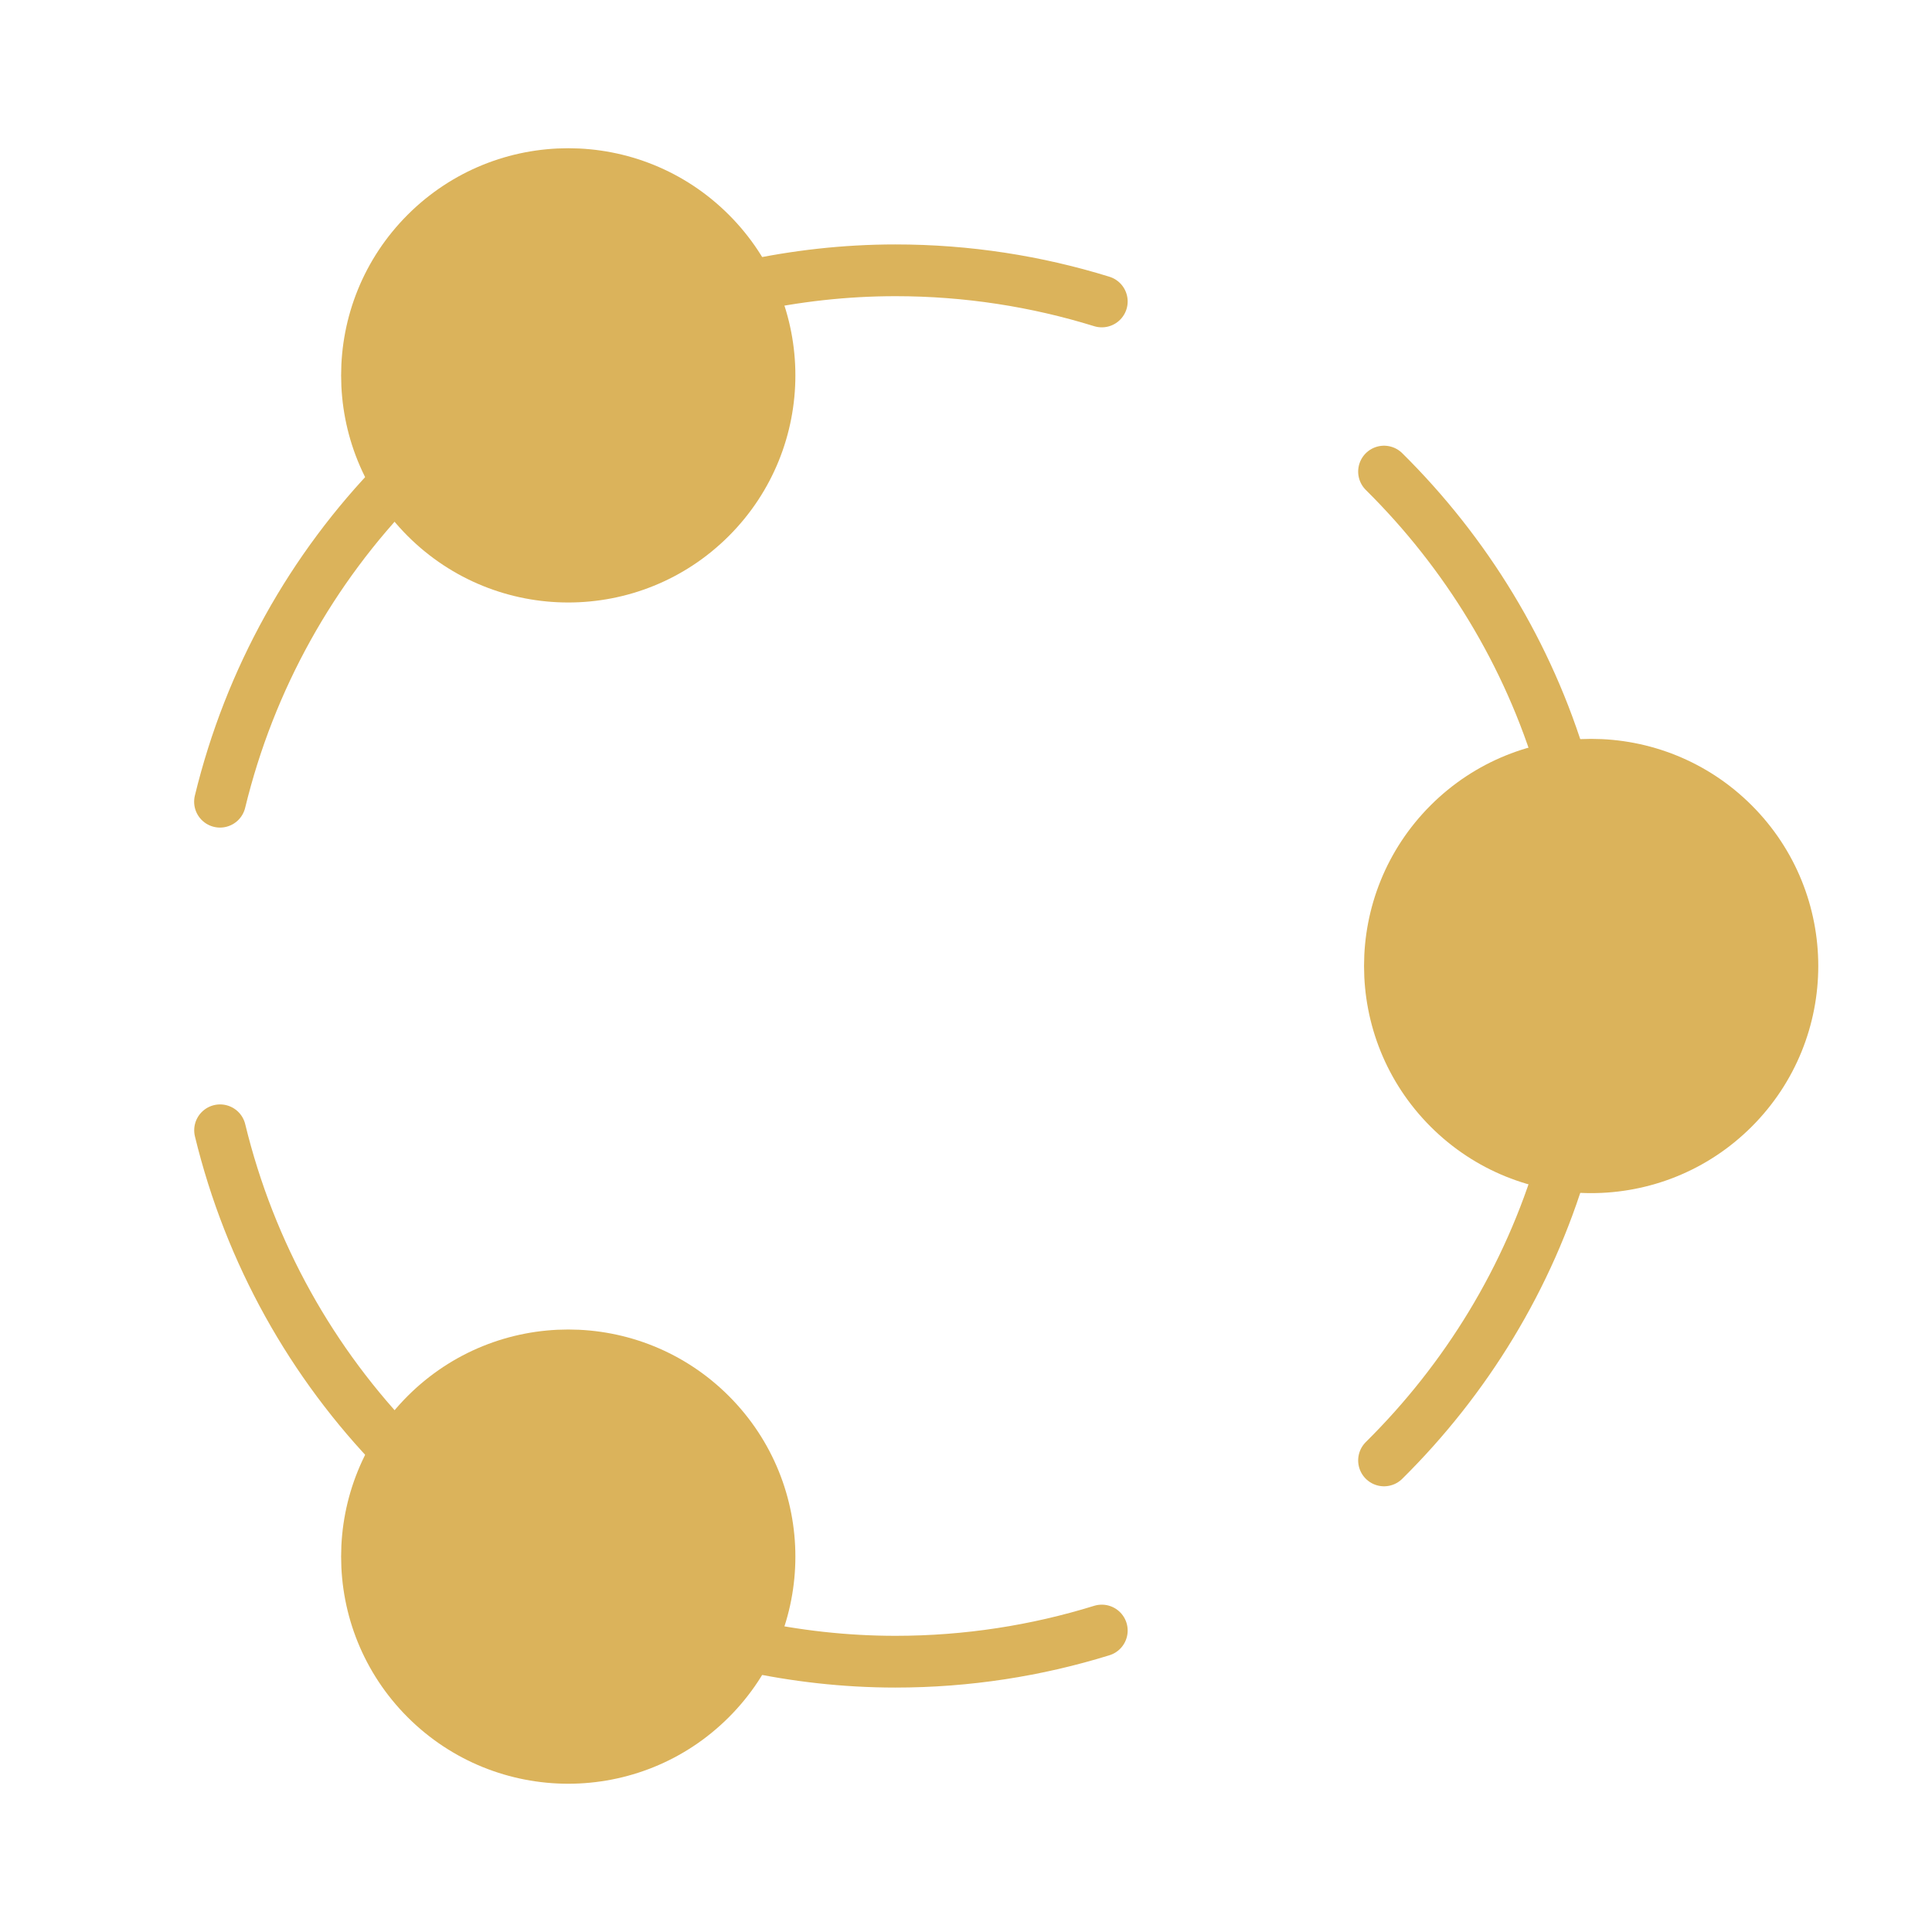
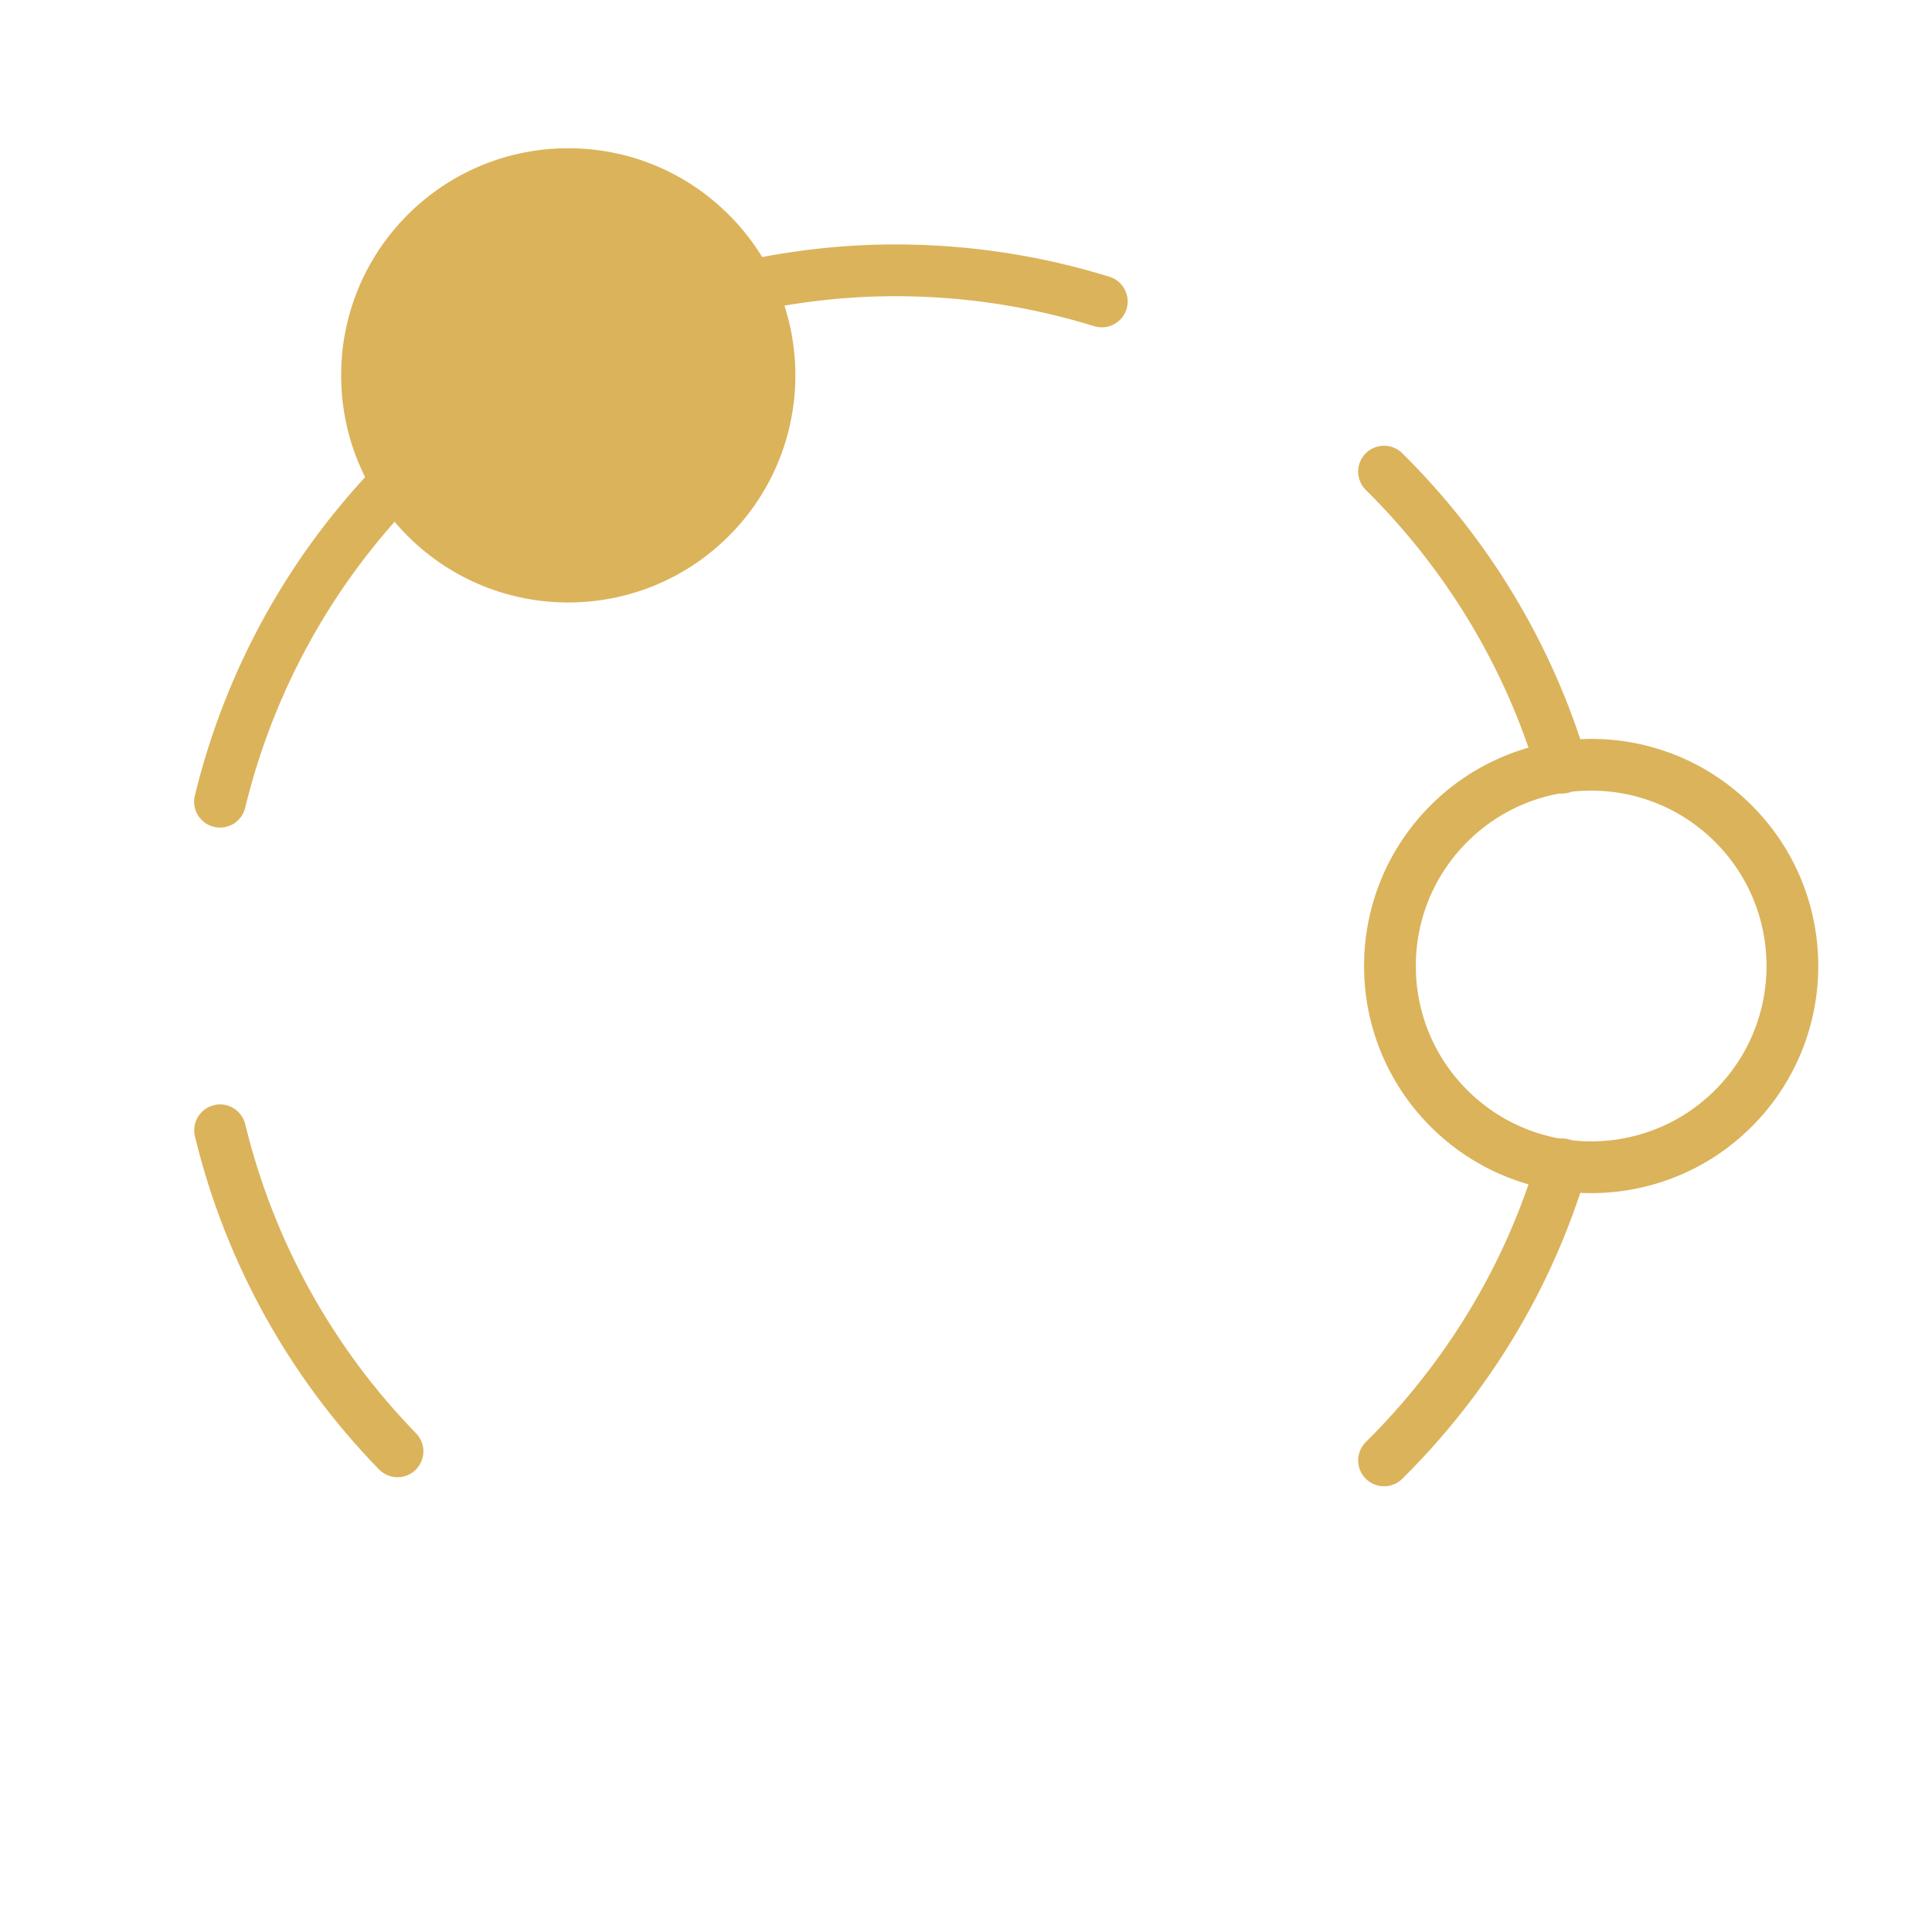
<svg xmlns="http://www.w3.org/2000/svg" width="56" height="56" viewBox="0 0 56 56" fill="none">
  <path d="M11.52 13.932C9.042 16.476 7.243 19.672 6.377 23.238" stroke="#DBB35B" stroke-width="1.5" stroke-linecap="round" stroke-linejoin="round" />
-   <path d="M21.677 47.7C23.055 47.999 24.486 48.165 25.956 48.165C28.037 48.165 30.046 47.847 31.936 47.262" stroke="#DBB35B" stroke-width="1.5" stroke-linecap="round" stroke-linejoin="round" />
  <path d="M6.379 32.762C7.245 36.328 9.044 39.524 11.522 42.068" stroke="#DBB35B" stroke-width="1.5" stroke-linecap="round" stroke-linejoin="round" />
  <path d="M45.278 33.749C44.301 37.044 42.495 39.977 40.117 42.331" stroke="#DBB35B" stroke-width="1.5" stroke-linecap="round" stroke-linejoin="round" />
  <path d="M40.117 13.669C42.495 16.023 44.298 18.956 45.278 22.251" stroke="#DBB35B" stroke-width="1.5" stroke-linecap="round" stroke-linejoin="round" />
  <path d="M21.677 8.3C23.055 8.001 24.486 7.835 25.956 7.835C28.037 7.835 30.046 8.153 31.936 8.738" stroke="#DBB35B" stroke-width="1.5" stroke-linecap="round" stroke-linejoin="round" />
-   <path fill-rule="evenodd" clip-rule="evenodd" d="M50.245 23.875C52.523 26.153 52.523 29.847 50.245 32.125C47.967 34.403 44.274 34.403 41.996 32.125C39.718 29.847 39.718 26.153 41.996 23.875C44.274 21.597 47.967 21.597 50.245 23.875Z" fill="#DBB35B" />
  <path d="M50.245 23.875C52.523 26.153 52.523 29.847 50.245 32.125C47.967 34.403 44.274 34.403 41.996 32.125C39.718 29.847 39.718 26.153 41.996 23.875C44.274 21.597 47.967 21.597 50.245 23.875" stroke="#DBB35B" stroke-width="1.5" stroke-linecap="round" stroke-linejoin="round" />
-   <path fill-rule="evenodd" clip-rule="evenodd" d="M20.596 40.995C22.874 43.273 22.874 46.966 20.596 49.244C18.318 51.522 14.624 51.522 12.346 49.244C10.068 46.966 10.068 43.273 12.346 40.995C14.624 38.717 18.318 38.717 20.596 40.995Z" fill="#DBB35B" />
-   <path d="M20.596 40.995C22.874 43.273 22.874 46.966 20.596 49.244C18.318 51.522 14.624 51.522 12.346 49.244C10.068 46.966 10.068 43.273 12.346 40.995C14.624 38.717 18.318 38.717 20.596 40.995" stroke="#DBB35B" stroke-width="1.5" stroke-linecap="round" stroke-linejoin="round" />
  <path fill-rule="evenodd" clip-rule="evenodd" d="M20.596 6.756C22.874 9.034 22.874 12.727 20.596 15.005C18.318 17.283 14.624 17.283 12.346 15.005C10.068 12.727 10.068 9.034 12.346 6.756C14.624 4.477 18.318 4.477 20.596 6.756Z" fill="#DBB35B" />
  <path d="M20.596 6.756C22.874 9.034 22.874 12.727 20.596 15.005C18.318 17.283 14.624 17.283 12.346 15.005C10.068 12.727 10.068 9.034 12.346 6.756C14.624 4.477 18.318 4.477 20.596 6.756" stroke="#DBB35B" stroke-width="1.5" stroke-linecap="round" stroke-linejoin="round" />
</svg>